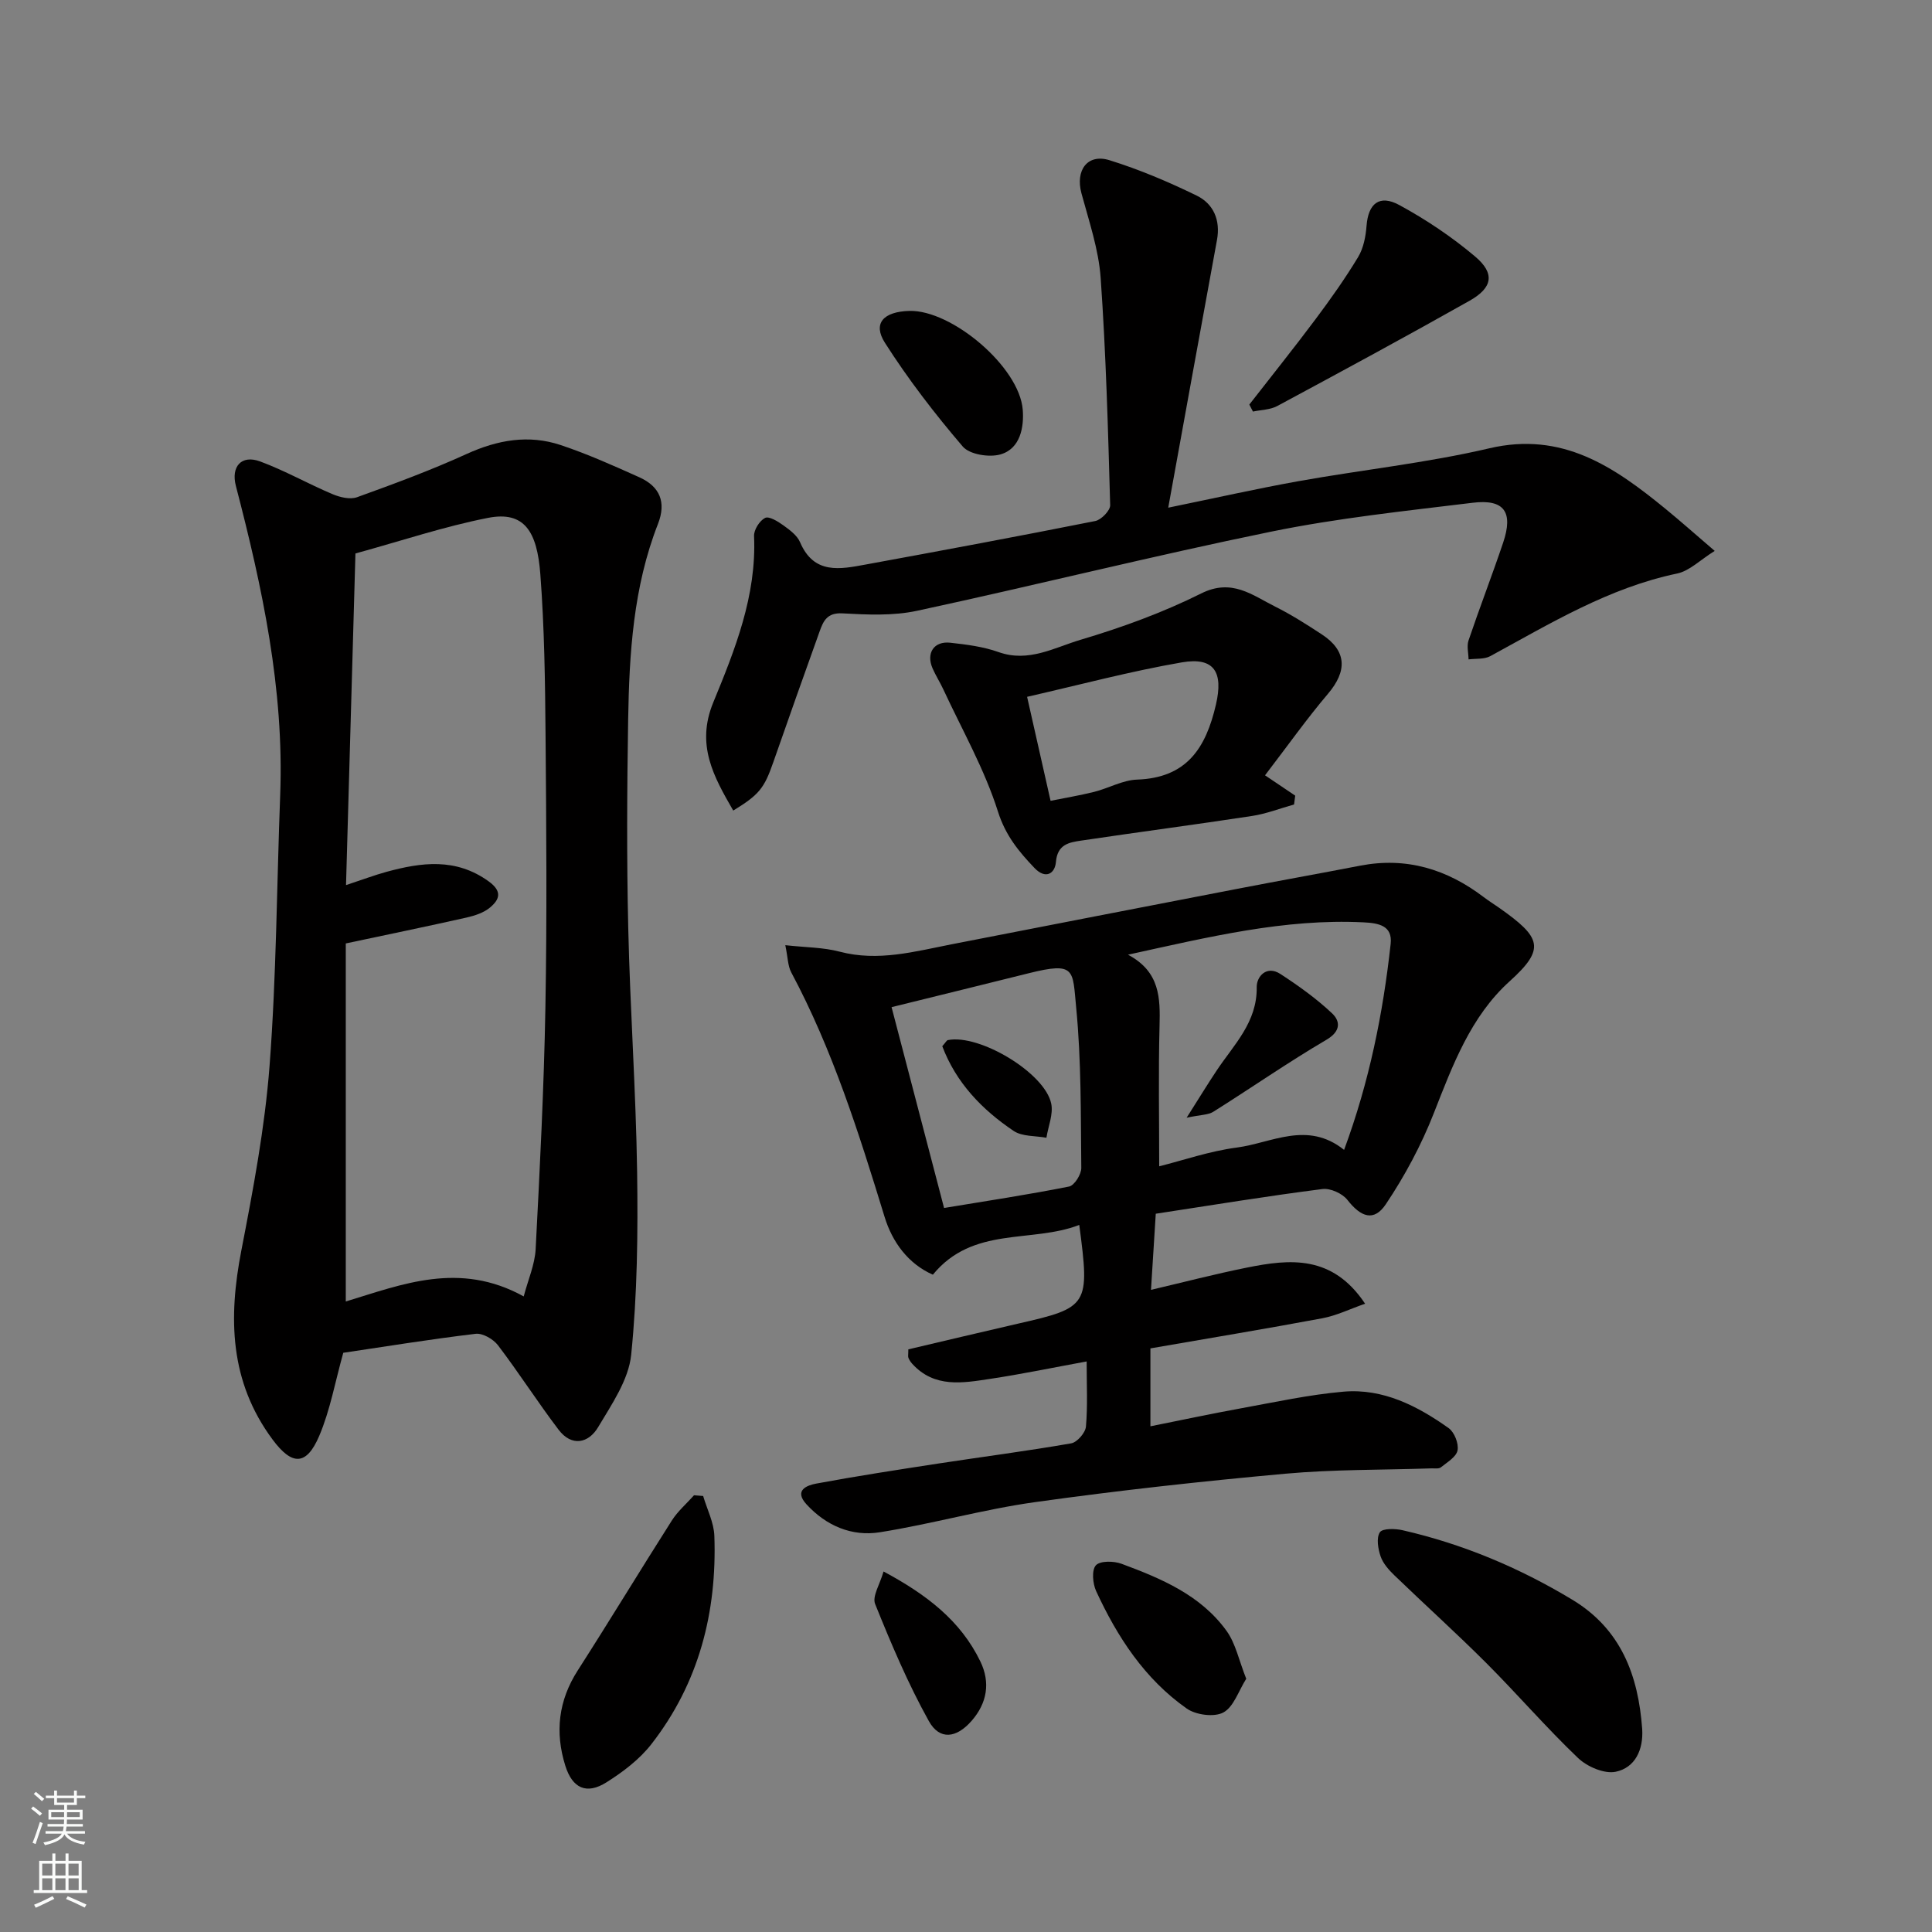
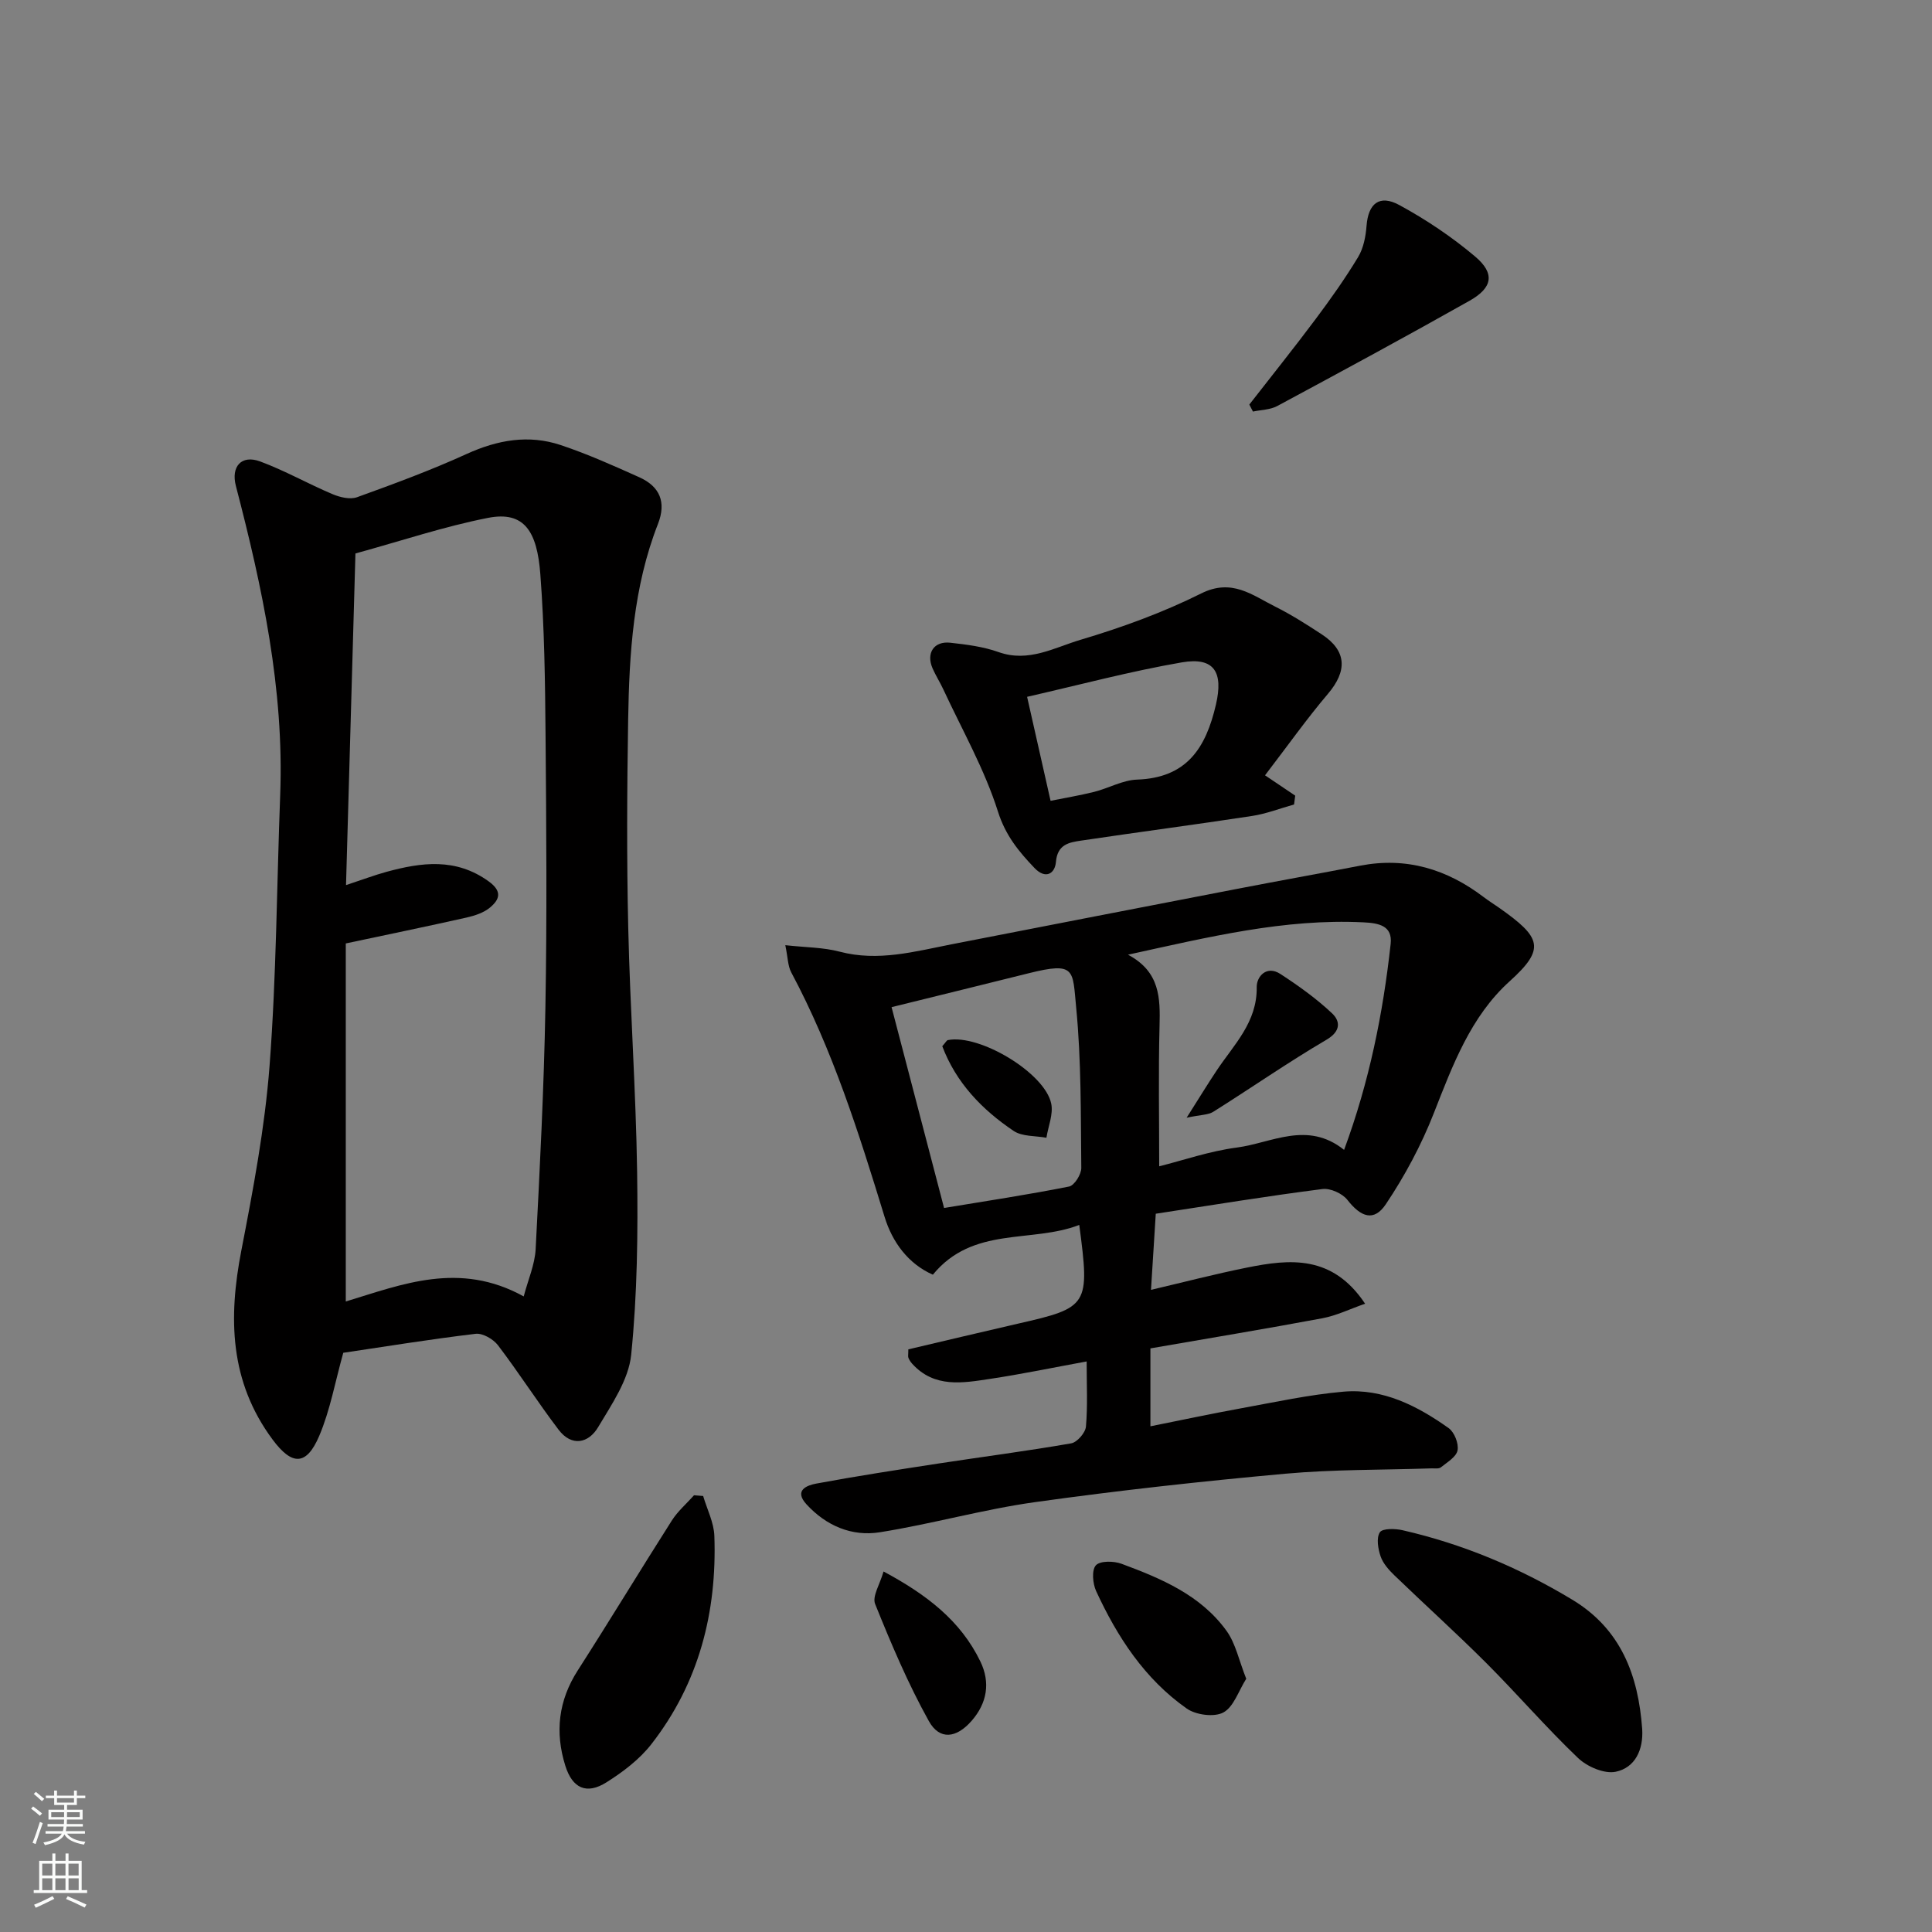
<svg xmlns="http://www.w3.org/2000/svg" enable-background="new 0 0 400 400" viewBox="0 0 400 400">
  <rect x="0" y="0" width="400" height="400" fill="#808080" stroke="none" />
  <g fill="#010000">
    <path d="m71.07 280.08c-1.7 6.08-2.72 11.9-4.97 17.19-2.68 6.3-5.68 6.14-9.66.78-8.91-12-9.19-25.17-6.47-39.16 2.45-12.65 4.86-25.4 5.84-38.22 1.42-18.64 1.49-37.38 2.2-56.07.83-21.89-3.7-43-9.17-63.98-1.05-4.03 1.14-6.51 5-5.09 5.12 1.89 9.92 4.63 14.96 6.76 1.55.66 3.67 1.18 5.13.65 7.64-2.76 15.29-5.58 22.68-8.95 6.41-2.92 12.85-4.06 19.49-1.84 5.54 1.85 10.92 4.26 16.26 6.66 4.24 1.91 5.64 5.13 3.86 9.68-5.11 13.05-5.94 26.8-6.17 40.58-.23 14.32-.31 28.66.02 42.98.38 16.87 1.59 33.72 1.84 50.59.18 12.62.04 25.32-1.23 37.85-.53 5.19-4.03 10.26-6.84 14.98-1.99 3.36-5.48 4.1-8.18.55-4.34-5.71-8.21-11.78-12.56-17.5-.97-1.27-3.16-2.54-4.62-2.37-9.38 1.12-18.72 2.64-27.41 3.93zm.57-96.83c3.46-1.14 5.88-2.06 8.36-2.74 7.27-1.98 14.35-2.94 21.15 1.95 2.89 2.08 2.3 3.75.32 5.42-1.29 1.08-3.13 1.69-4.83 2.08-8.18 1.84-16.4 3.53-25.05 5.37v74.13c11.68-3.55 23.53-8.4 36.84-1.05.9-3.44 2.3-6.58 2.47-9.79.87-16.67 1.72-33.36 2.02-50.05.34-18.81.19-37.62.03-56.44-.09-11.09-.24-22.2-1.08-33.25-.67-8.86-3.31-13.13-10.83-11.66-9.03 1.77-17.84 4.73-27.45 7.37-.64 22.54-1.28 45.18-1.95 68.66z" />
    <path d="m239.29 251.29c-.34 5.44-.65 10.33-.99 15.76 6.74-1.58 13.26-3.28 19.87-4.61 8.89-1.79 17.68-2.68 24.46 7.48-3.13 1.09-5.91 2.46-8.84 3.01-11.82 2.21-23.7 4.17-35.61 6.24v16.13c6.45-1.29 12.58-2.6 18.73-3.72 7.06-1.28 14.12-2.83 21.24-3.45 8.18-.71 15.29 2.94 21.77 7.54 1.19.84 2.12 3.2 1.85 4.61-.25 1.35-2.15 2.47-3.46 3.52-.43.34-1.28.19-1.95.21-10.1.34-20.24.2-30.29 1.11-17.3 1.57-34.58 3.47-51.78 5.88-10.79 1.51-21.37 4.53-32.14 6.24-5.79.92-11.1-1.34-15.18-5.79-2.66-2.91.12-3.94 2.03-4.29 8.34-1.55 16.74-2.84 25.13-4.13 9.21-1.41 18.46-2.6 27.64-4.2 1.23-.21 2.94-2.18 3.06-3.45.38-4.27.15-8.6.15-13.51-6.97 1.28-13.45 2.63-19.98 3.61-5.68.86-11.54 1.93-16.13-3.12-.33-.36-.61-.79-.79-1.23-.12-.28-.02-.66-.02-1.76 7.46-1.75 15.09-3.58 22.74-5.33 14.56-3.31 14.86-3.75 12.65-20.43-9.91 3.83-22 .17-30.31 10.3-5.11-2.25-8.4-6.74-10-11.98-5.31-17.31-10.74-34.55-19.32-50.61-.72-1.35-.7-3.1-1.23-5.63 4.2.47 7.84.44 11.24 1.34 8 2.11 15.58-.04 23.27-1.54 19.67-3.84 39.35-7.66 59.03-11.46 8.48-1.64 16.99-3.16 25.47-4.8 9.57-1.85 17.98.72 25.59 6.51 1.04.79 2.15 1.48 3.22 2.23 8.69 6.12 9.64 8.43 2.15 15.19-8.08 7.29-11.8 17.38-15.71 27.33-2.58 6.58-5.99 12.95-9.92 18.82-2.46 3.68-5.16 2.71-7.97-.89-1.04-1.33-3.54-2.46-5.18-2.24-11.47 1.46-22.9 3.34-34.49 5.11zm.71-9.82c5-1.25 10.45-3.15 16.06-3.88 7.24-.95 14.6-5.61 22.22.48 5.23-14.13 8.06-28.26 9.64-42.64.42-3.79-2.47-4.32-5.65-4.47-16.32-.8-31.97 3.03-48.73 6.7 6.67 3.54 6.68 9.02 6.53 14.82-.25 9.55-.07 19.13-.07 28.99zm-55.41-32.95c3.65 13.98 7.24 27.71 10.87 41.58 8.89-1.47 17.43-2.76 25.88-4.44 1.1-.22 2.55-2.53 2.53-3.86-.12-11.07.01-22.2-1.06-33.2-.76-7.8-.07-9.53-9.79-7.11-9.13 2.28-18.27 4.52-28.43 7.03z" />
-     <path d="m151.81 167.82c-4.04-7.01-7.76-13.58-4.14-22.38 4.52-10.98 8.99-22.13 8.45-34.46-.06-1.28 1.14-3.17 2.28-3.75.81-.41 2.64.71 3.75 1.51 1.33.96 2.88 2.09 3.49 3.51 2.87 6.74 8.28 5.61 13.59 4.63 15.87-2.91 31.72-5.86 47.54-9.01 1.24-.25 3.11-2.18 3.08-3.28-.44-15.7-.87-31.41-1.97-47.06-.42-5.91-2.42-11.73-3.98-17.52-1.28-4.75 1.23-8.26 5.81-6.84 6.18 1.92 12.21 4.48 18.04 7.32 3.5 1.71 4.97 5.09 4.21 9.21-3.35 18.24-6.65 36.48-10.09 55.41 9.55-1.96 18.2-3.91 26.93-5.48 13.17-2.36 26.54-3.77 39.53-6.81 15.14-3.55 25.84 3.83 36.42 12.47 3.18 2.6 6.25 5.33 10.26 8.77-3 1.86-5.2 4.14-7.77 4.68-14.16 2.96-26.27 10.35-38.7 17.11-1.25.68-2.98.47-4.49.67-.02-1.31-.4-2.74-.01-3.91 2.29-6.77 4.87-13.45 7.16-20.23 2.15-6.36.26-9.09-6.29-8.29-13.95 1.7-27.98 3.17-41.72 5.98-24.54 5.02-48.85 11.12-73.34 16.39-4.97 1.07-10.31.81-15.44.53-3.19-.18-3.96 1.62-4.73 3.77-3.24 9.03-6.45 18.08-9.61 27.14-1.84 5.27-2.89 6.64-8.26 9.92z" />
    <path d="m261.91 160.52c2.63 1.77 4.44 2.99 6.25 4.21-.08.61-.16 1.22-.24 1.83-2.9.81-5.75 1.93-8.71 2.38-11.78 1.8-23.59 3.34-35.38 5.1-2.48.37-4.9.76-5.21 4.41-.2 2.42-2.13 3.68-4.45 1.25-3.25-3.41-5.98-6.71-7.55-11.66-2.77-8.76-7.42-16.92-11.32-25.32-.69-1.48-1.58-2.87-2.23-4.36-1.36-3.15.29-5.67 3.68-5.29 3.37.37 6.84.81 10 1.94 6.21 2.21 11.57-.95 16.97-2.55 8.54-2.54 17.03-5.63 24.99-9.6 6.34-3.16 10.54.35 15.3 2.73 3.34 1.67 6.51 3.69 9.64 5.74 5.19 3.4 5.34 7.56 1.27 12.34-4.38 5.16-8.32 10.73-13.01 16.85zm-44.4 5.28c3.02-.61 6.05-1.11 9.02-1.85 2.99-.75 5.88-2.43 8.86-2.54 10.3-.35 14.28-6.51 16.37-15.59 1.51-6.56-.27-9.86-7.09-8.68-10.65 1.84-21.14 4.65-32.02 7.13 1.7 7.58 3.27 14.54 4.86 21.53z" />
    <path d="m340 358c.26 4.26-1.45 7.97-5.47 8.82-2.35.5-5.92-1.04-7.81-2.84-6.58-6.28-12.54-13.2-18.97-19.64-6.2-6.2-12.73-12.08-19.04-18.17-1.16-1.12-2.35-2.45-2.86-3.91-.54-1.57-.93-3.83-.17-5.01.54-.84 3.18-.79 4.72-.43 12.47 2.85 24.13 7.75 35.09 14.36 10.13 6.09 13.71 15.69 14.51 26.82z" />
    <path d="m145.58 309.73c.81 2.75 2.22 5.48 2.32 8.26.56 15.81-3.2 30.49-13.04 43.12-2.45 3.15-5.87 5.74-9.28 7.89-4.14 2.62-7.08 1.25-8.54-3.43-2.17-6.94-1.43-13.48 2.58-19.73 6.59-10.28 12.92-20.73 19.48-31.04 1.23-1.93 3.05-3.49 4.59-5.22.63.06 1.26.11 1.89.15z" />
    <path d="m258.66 83.76c4.58-5.89 9.25-11.71 13.72-17.69 3.11-4.16 6.13-8.42 8.81-12.86 1.11-1.84 1.57-4.26 1.74-6.46.35-4.58 2.64-6.55 6.78-4.3 5.54 3.01 10.88 6.59 15.7 10.66 4.14 3.5 3.64 6.45-1.14 9.15-13.19 7.44-26.51 14.64-39.84 21.81-1.46.78-3.34.78-5.02 1.14-.25-.49-.5-.97-.75-1.45z" />
    <path d="m258.02 347.57c-1.61 2.55-2.6 5.83-4.74 6.98-1.89 1.02-5.67.52-7.56-.8-8.71-6.11-14.39-14.82-18.78-24.34-.71-1.55-.95-4.35-.05-5.33.88-.96 3.7-.91 5.3-.32 8.23 3.05 16.4 6.48 21.75 13.89 1.89 2.62 2.57 6.13 4.08 9.92z" />
-     <path d="m188.27 64.37c8.76-.24 22.79 11.57 23.48 20.47.27 3.49-.44 8.07-4.65 9.25-2.33.65-6.36.01-7.77-1.64-5.81-6.79-11.31-13.94-16.11-21.47-2.58-4.03-.32-6.46 5.05-6.61z" />
    <path d="m182.93 325.36c8.91 4.78 15.94 10.16 20.04 18.62 2.13 4.4 1.38 8.63-1.78 12.27-3.18 3.66-6.66 4.08-8.89.07-4.31-7.75-7.79-15.98-11.11-24.22-.65-1.59 1-4.12 1.74-6.74z" />
    <path d="m245.68 231.41c2.65-4.17 4.38-7.02 6.23-9.79 3.56-5.35 8.39-9.97 8.28-17.25-.03-2.2 2.05-4.58 4.9-2.72 3.76 2.45 7.46 5.09 10.71 8.16 1.65 1.56 1.9 3.65-1.14 5.44-7.99 4.69-15.61 10-23.46 14.93-1.07.67-2.6.61-5.52 1.23z" />
    <path d="m195.09 216.61c.71-.8.9-1.22 1.16-1.27 6.55-1.31 20.12 6.82 21.4 13.18.44 2.19-.63 4.68-1 7.04-2.28-.43-5-.22-6.78-1.41-6.56-4.41-11.93-9.99-14.78-17.54z" />
  </g>
  <path d="m6.44 374.46.42-.45c.65.47 1.27.95 1.85 1.44l-.45.49c-.65-.56-1.25-1.06-1.82-1.48m.93 7.33-.63-.26c.55-1.36 1.05-2.8 1.52-4.33.19.1.38.19.59.27-.46 1.29-.95 2.73-1.48 4.32m-.38-10.38.44-.42c.43.34 1.01.82 1.74 1.44l-.49.49c-.53-.51-1.09-1.01-1.69-1.51m2.5.35h1.72v-1.04h.59v1.04h3.52v-1.04h.59v1.04h1.75v.53h-1.75v1.42h-2.03v.97h3.22v2.03h-3.24c0 .35-.01.66-.03.93h3.32v.53h-3.37c-.03.27-.08.58-.15.94h3.96v.53h-3.71c.67.92 1.93 1.48 3.79 1.68-.13.24-.23.44-.29.59-2.13-.38-3.48-1.08-4.04-2.12-.43.97-1.77 1.72-4.03 2.23-.09-.19-.2-.37-.33-.55 2.1-.42 3.37-1.03 3.81-1.83h-3.36v-.53h3.58c.08-.29.13-.61.16-.94h-3.33v-.53h3.39c.02-.27.04-.58.04-.93h-3.23v-2.03h3.25v-.97h-2.07v-1.42h-1.73zm1.12 3.44v1h2.65c.01-.3.02-.44.01-.4v-.25-.35zm1.19-2h3.52v-.91h-3.52zm4.71 2h-2.63v.59c0 .15-.01.28-.01.4h2.64z" fill="#fafbfa" />
  <path d="m13.56 383.74h.63v1.52h2.72v6.07h1.13v.6h-11.06v-.6h1.13v-6.07h2.73v-1.52h.63v1.52h2.1v-1.52zm-2.69 8.83.38.56c-1.24.63-2.53 1.25-3.85 1.85-.1-.21-.21-.42-.34-.63 1.36-.55 2.63-1.15 3.81-1.78m-2.13-4.27h2.1v-2.45h-2.1zm0 3.04h2.1v-2.46h-2.1zm2.72-3.04h2.1v-2.45h-2.1zm0 3.04h2.1v-2.46h-2.1zm6.07 3.6c-1.41-.71-2.7-1.3-3.86-1.78l.35-.56c1.45.62 2.75 1.19 3.88 1.72zm-1.25-9.09h-2.1v2.45h2.1zm-2.09 5.49h2.1v-2.46h-2.1z" fill="#fafbfa" />
</svg>